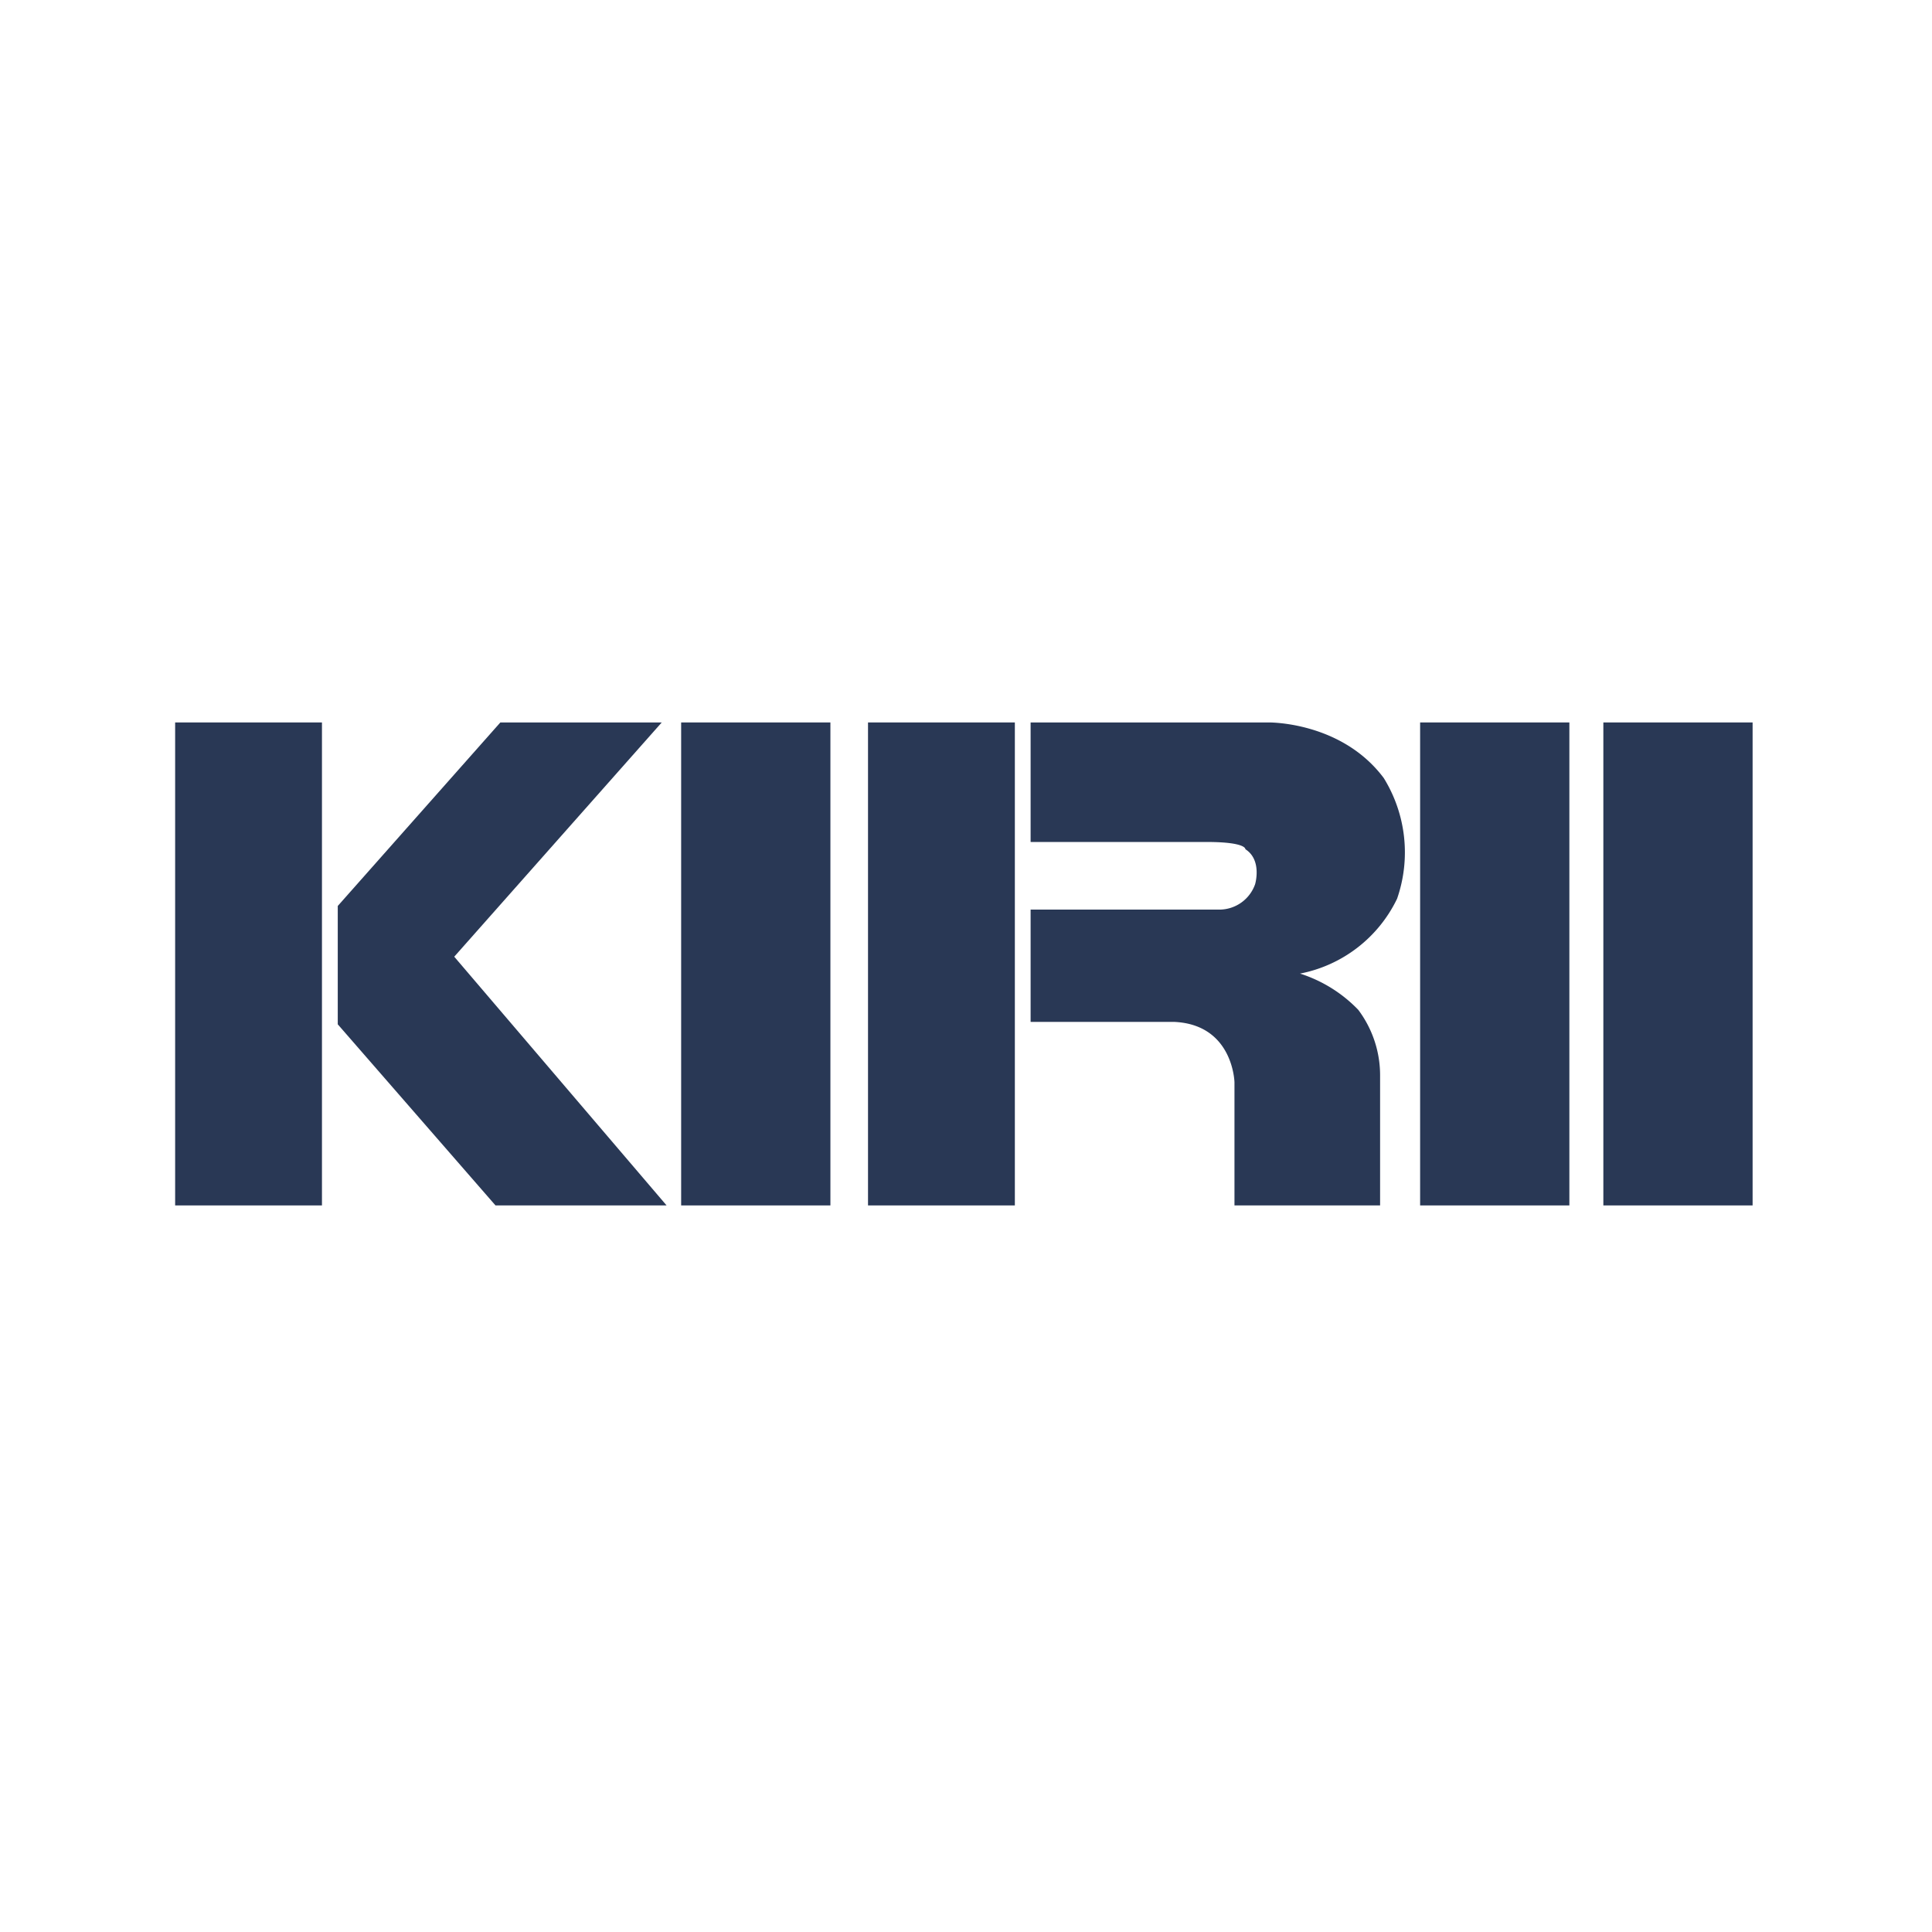
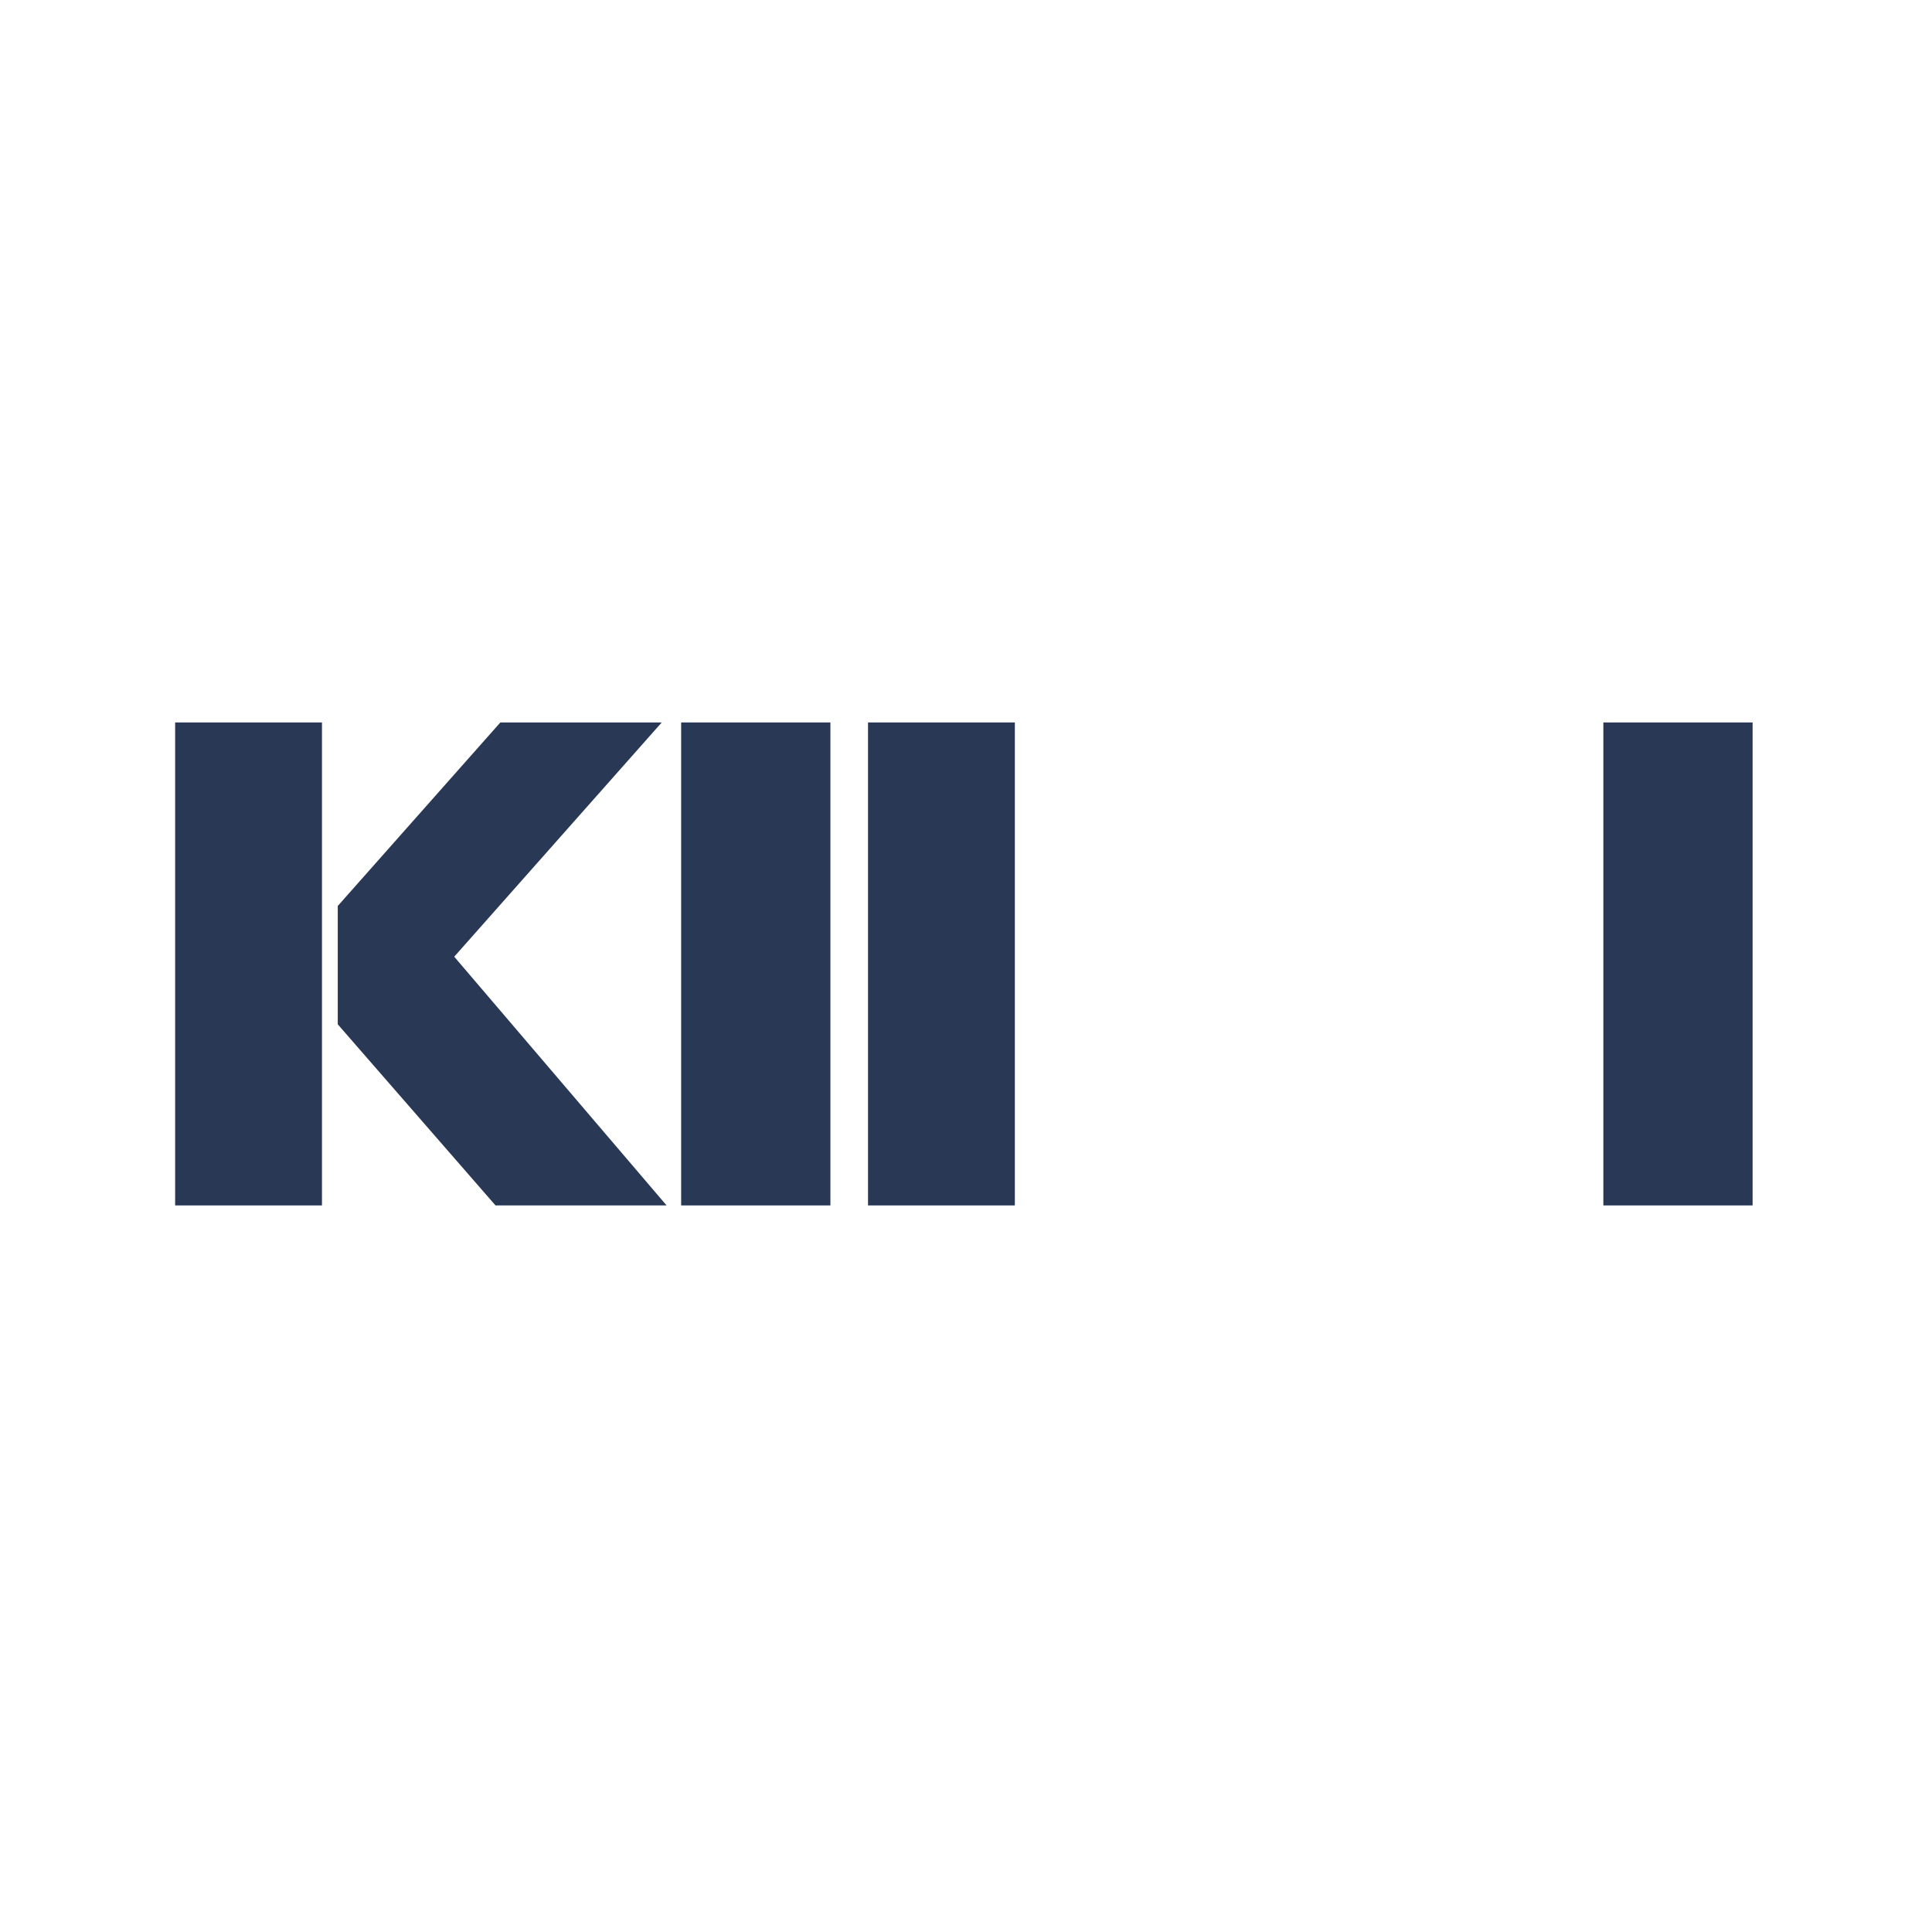
<svg xmlns="http://www.w3.org/2000/svg" width="353" height="353" viewBox="0 0 353 353">
  <defs>
    <clipPath id="clip-path">
      <rect id="長方形_30" data-name="長方形 30" width="288.223" height="88.246" fill="none" />
    </clipPath>
  </defs>
  <g id="グループ_30" data-name="グループ 30" transform="translate(999 529)">
    <rect id="長方形_24" data-name="長方形 24" width="353" height="353" transform="translate(-999 -529)" fill="#fff" />
    <g id="グループ_29" data-name="グループ 29" transform="translate(-967 -397)">
      <rect id="長方形_25" data-name="長方形 25" width="26.826" height="88.246" transform="translate(0 0)" fill="#293855" />
      <path id="パス_53" data-name="パス 53" d="M47.44,0,17.731,33.533V55.154L46.553,88.246h31.26L39.014,42.8,76.927,0Z" transform="translate(11.981 0)" fill="#293855" />
-       <rect id="長方形_26" data-name="長方形 26" width="27.27" height="88.246" transform="translate(227.473 0)" fill="#293855" />
      <rect id="長方形_27" data-name="長方形 27" width="27.27" height="88.246" transform="translate(260.952 0)" fill="#293855" />
      <rect id="長方形_28" data-name="長方形 28" width="27.27" height="88.246" transform="translate(92.455 0)" fill="#293855" />
      <rect id="長方形_29" data-name="長方形 29" width="26.828" height="88.246" transform="translate(126.598 0)" fill="#293855" />
      <g id="グループ_28" data-name="グループ 28" transform="translate(0 0)">
        <g id="グループ_27" data-name="グループ 27" clip-path="url(#clip-path)">
-           <path id="パス_54" data-name="パス 54" d="M93.277,0h43.456s13.3-.221,21.062,10.148a25.824,25.824,0,0,1,2.44,22.061A24.965,24.965,0,0,1,142.5,45.888a25.505,25.505,0,0,1,10.642,6.619,19.93,19.93,0,0,1,3.99,12.134v23.6H130.525v-22.5s-.221-10.59-11.085-11.031H93.277V34.195h34.587a6.936,6.936,0,0,0,6.43-4.632s1.331-4.414-1.773-6.4c0,0,.221-1.324-7.095-1.324H93.277Z" transform="translate(63.028 0)" fill="#293855" />
-         </g>
+           </g>
      </g>
    </g>
  </g>
</svg>